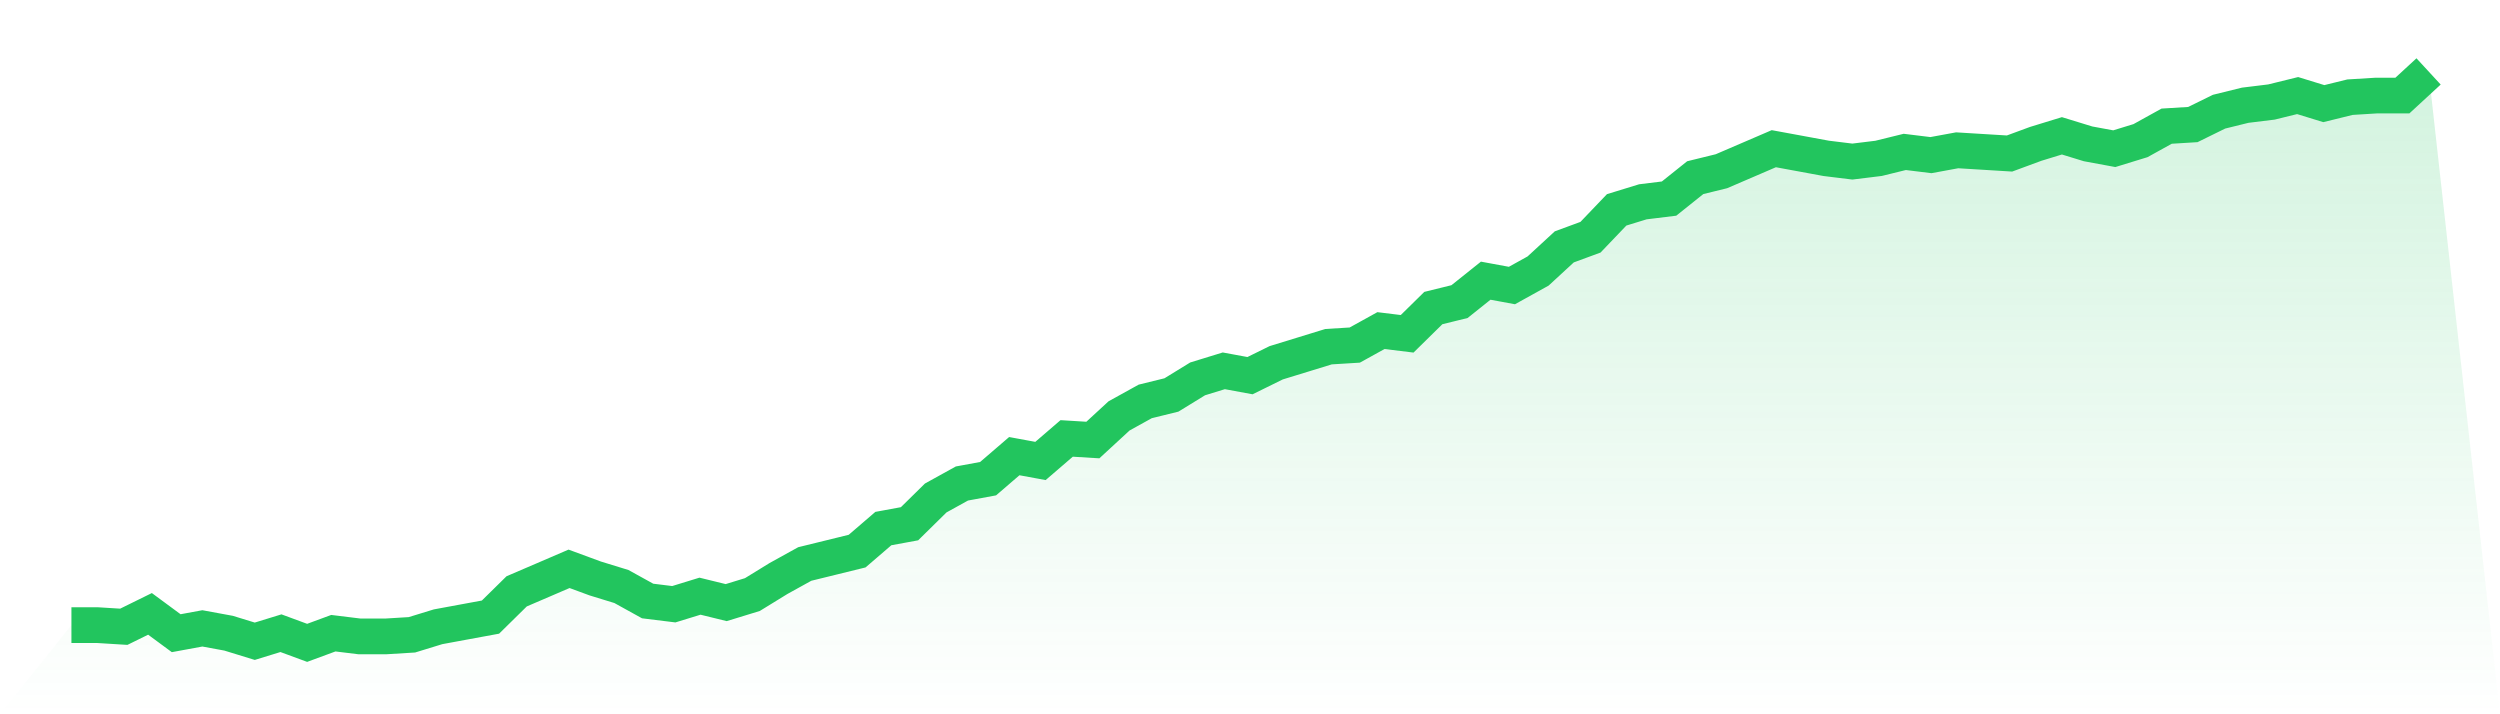
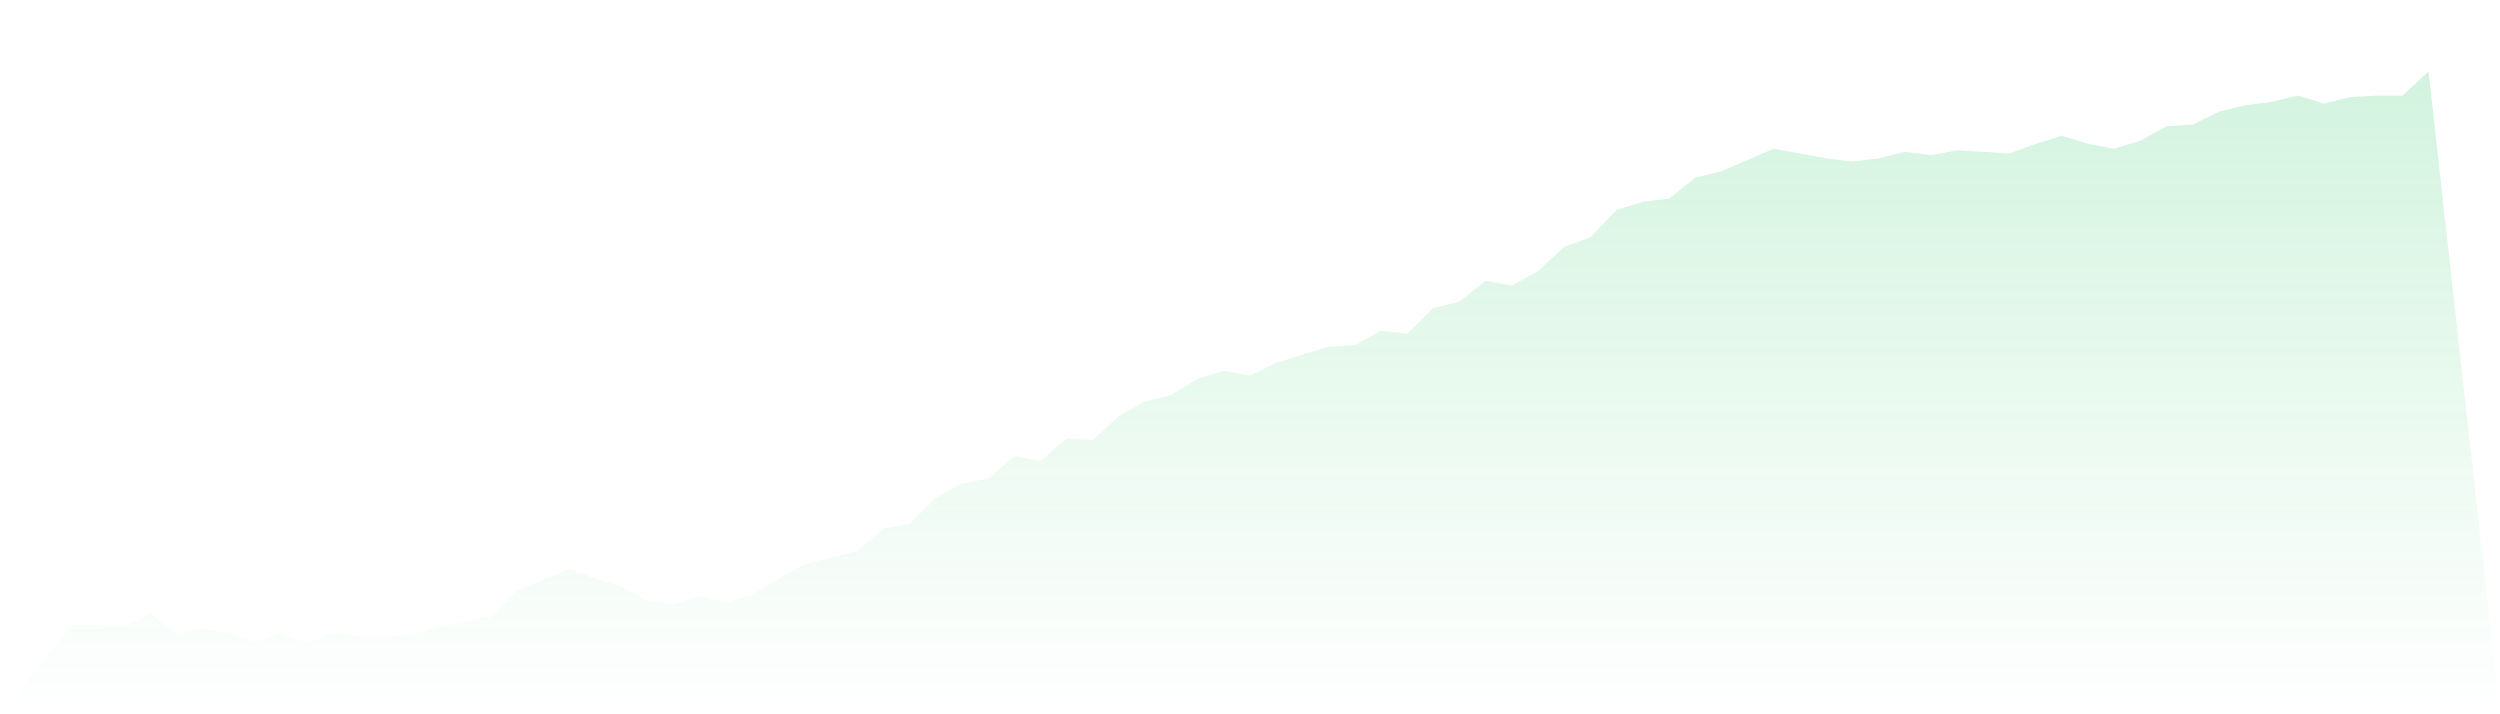
<svg xmlns="http://www.w3.org/2000/svg" viewBox="0 0 140 40">
  <defs>
    <linearGradient id="gradient" x1="0" x2="0" y1="0" y2="1">
      <stop offset="0%" stop-color="#22c55e" stop-opacity="0.2" />
      <stop offset="100%" stop-color="#22c55e" stop-opacity="0" />
    </linearGradient>
  </defs>
  <path d="M4,35.008 L4,35.008 L5.467,35.008 L6.933,35.099 L8.4,34.377 L9.867,35.459 L11.333,35.189 L12.8,35.459 L14.267,35.91 L15.733,35.459 L17.2,36 L18.667,35.459 L20.133,35.639 L21.6,35.639 L23.067,35.549 L24.533,35.099 L26,34.828 L27.467,34.558 L28.933,33.115 L30.4,32.485 L31.867,31.854 L33.333,32.394 L34.8,32.845 L36.267,33.656 L37.733,33.837 L39.2,33.386 L40.667,33.746 L42.133,33.296 L43.6,32.394 L45.067,31.583 L46.533,31.223 L48,30.862 L49.467,29.6 L50.933,29.33 L52.4,27.887 L53.867,27.076 L55.333,26.806 L56.8,25.544 L58.267,25.814 L59.733,24.552 L61.2,24.642 L62.667,23.29 L64.133,22.479 L65.6,22.118 L67.067,21.217 L68.533,20.766 L70,21.037 L71.467,20.315 L72.933,19.865 L74.4,19.414 L75.867,19.324 L77.333,18.513 L78.8,18.693 L80.267,17.251 L81.733,16.89 L83.2,15.718 L84.667,15.989 L86.133,15.177 L87.6,13.825 L89.067,13.285 L90.533,11.752 L92,11.301 L93.467,11.121 L94.933,9.949 L96.4,9.589 L97.867,8.958 L99.333,8.327 L100.8,8.597 L102.267,8.868 L103.733,9.048 L105.2,8.868 L106.667,8.507 L108.133,8.687 L109.6,8.417 L111.067,8.507 L112.533,8.597 L114,8.056 L115.467,7.606 L116.933,8.056 L118.4,8.327 L119.867,7.876 L121.333,7.065 L122.8,6.975 L124.267,6.254 L125.733,5.893 L127.2,5.713 L128.667,5.352 L130.133,5.803 L131.6,5.442 L133.067,5.352 L134.533,5.352 L136,4 L140,40 L0,40 z" fill="url(#gradient)" />
-   <path d="M4,35.008 L4,35.008 L5.467,35.008 L6.933,35.099 L8.4,34.377 L9.867,35.459 L11.333,35.189 L12.8,35.459 L14.267,35.91 L15.733,35.459 L17.2,36 L18.667,35.459 L20.133,35.639 L21.6,35.639 L23.067,35.549 L24.533,35.099 L26,34.828 L27.467,34.558 L28.933,33.115 L30.4,32.485 L31.867,31.854 L33.333,32.394 L34.8,32.845 L36.267,33.656 L37.733,33.837 L39.2,33.386 L40.667,33.746 L42.133,33.296 L43.6,32.394 L45.067,31.583 L46.533,31.223 L48,30.862 L49.467,29.6 L50.933,29.33 L52.4,27.887 L53.867,27.076 L55.333,26.806 L56.8,25.544 L58.267,25.814 L59.733,24.552 L61.2,24.642 L62.667,23.29 L64.133,22.479 L65.6,22.118 L67.067,21.217 L68.533,20.766 L70,21.037 L71.467,20.315 L72.933,19.865 L74.4,19.414 L75.867,19.324 L77.333,18.513 L78.8,18.693 L80.267,17.251 L81.733,16.89 L83.2,15.718 L84.667,15.989 L86.133,15.177 L87.6,13.825 L89.067,13.285 L90.533,11.752 L92,11.301 L93.467,11.121 L94.933,9.949 L96.4,9.589 L97.867,8.958 L99.333,8.327 L100.8,8.597 L102.267,8.868 L103.733,9.048 L105.2,8.868 L106.667,8.507 L108.133,8.687 L109.6,8.417 L111.067,8.507 L112.533,8.597 L114,8.056 L115.467,7.606 L116.933,8.056 L118.4,8.327 L119.867,7.876 L121.333,7.065 L122.8,6.975 L124.267,6.254 L125.733,5.893 L127.2,5.713 L128.667,5.352 L130.133,5.803 L131.6,5.442 L133.067,5.352 L134.533,5.352 L136,4" fill="none" stroke="#22c55e" stroke-width="2" />
</svg>